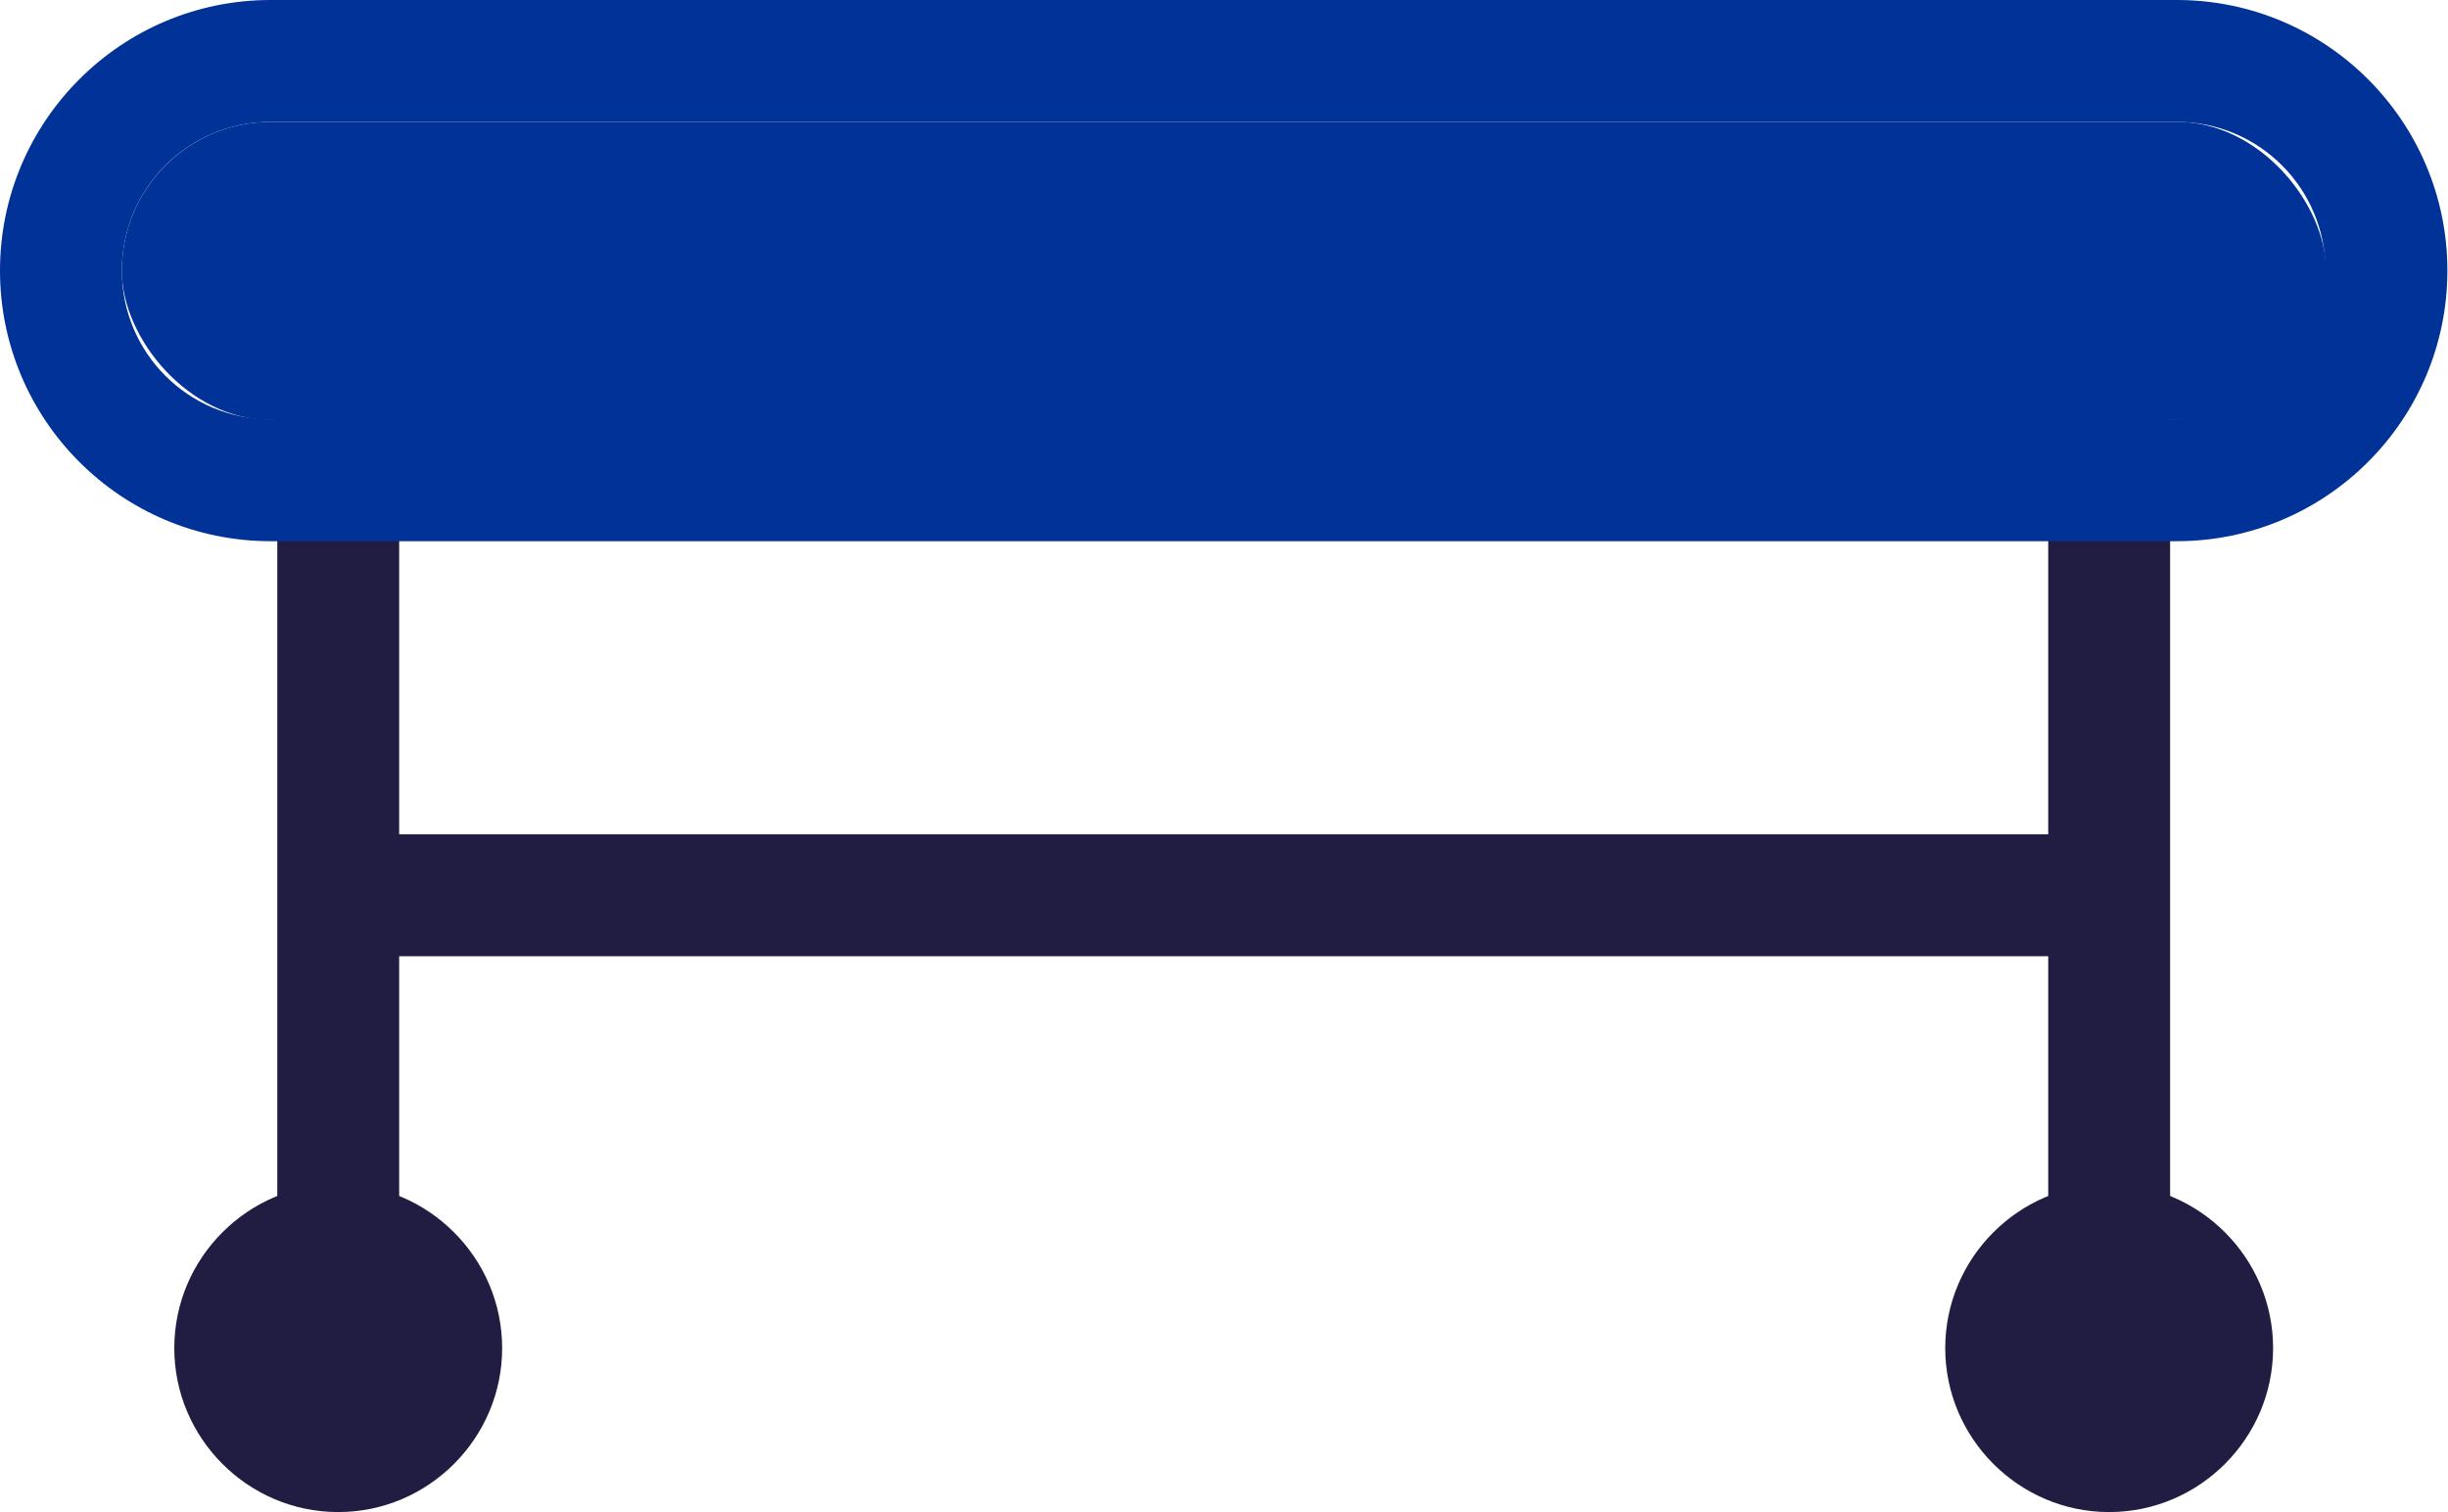
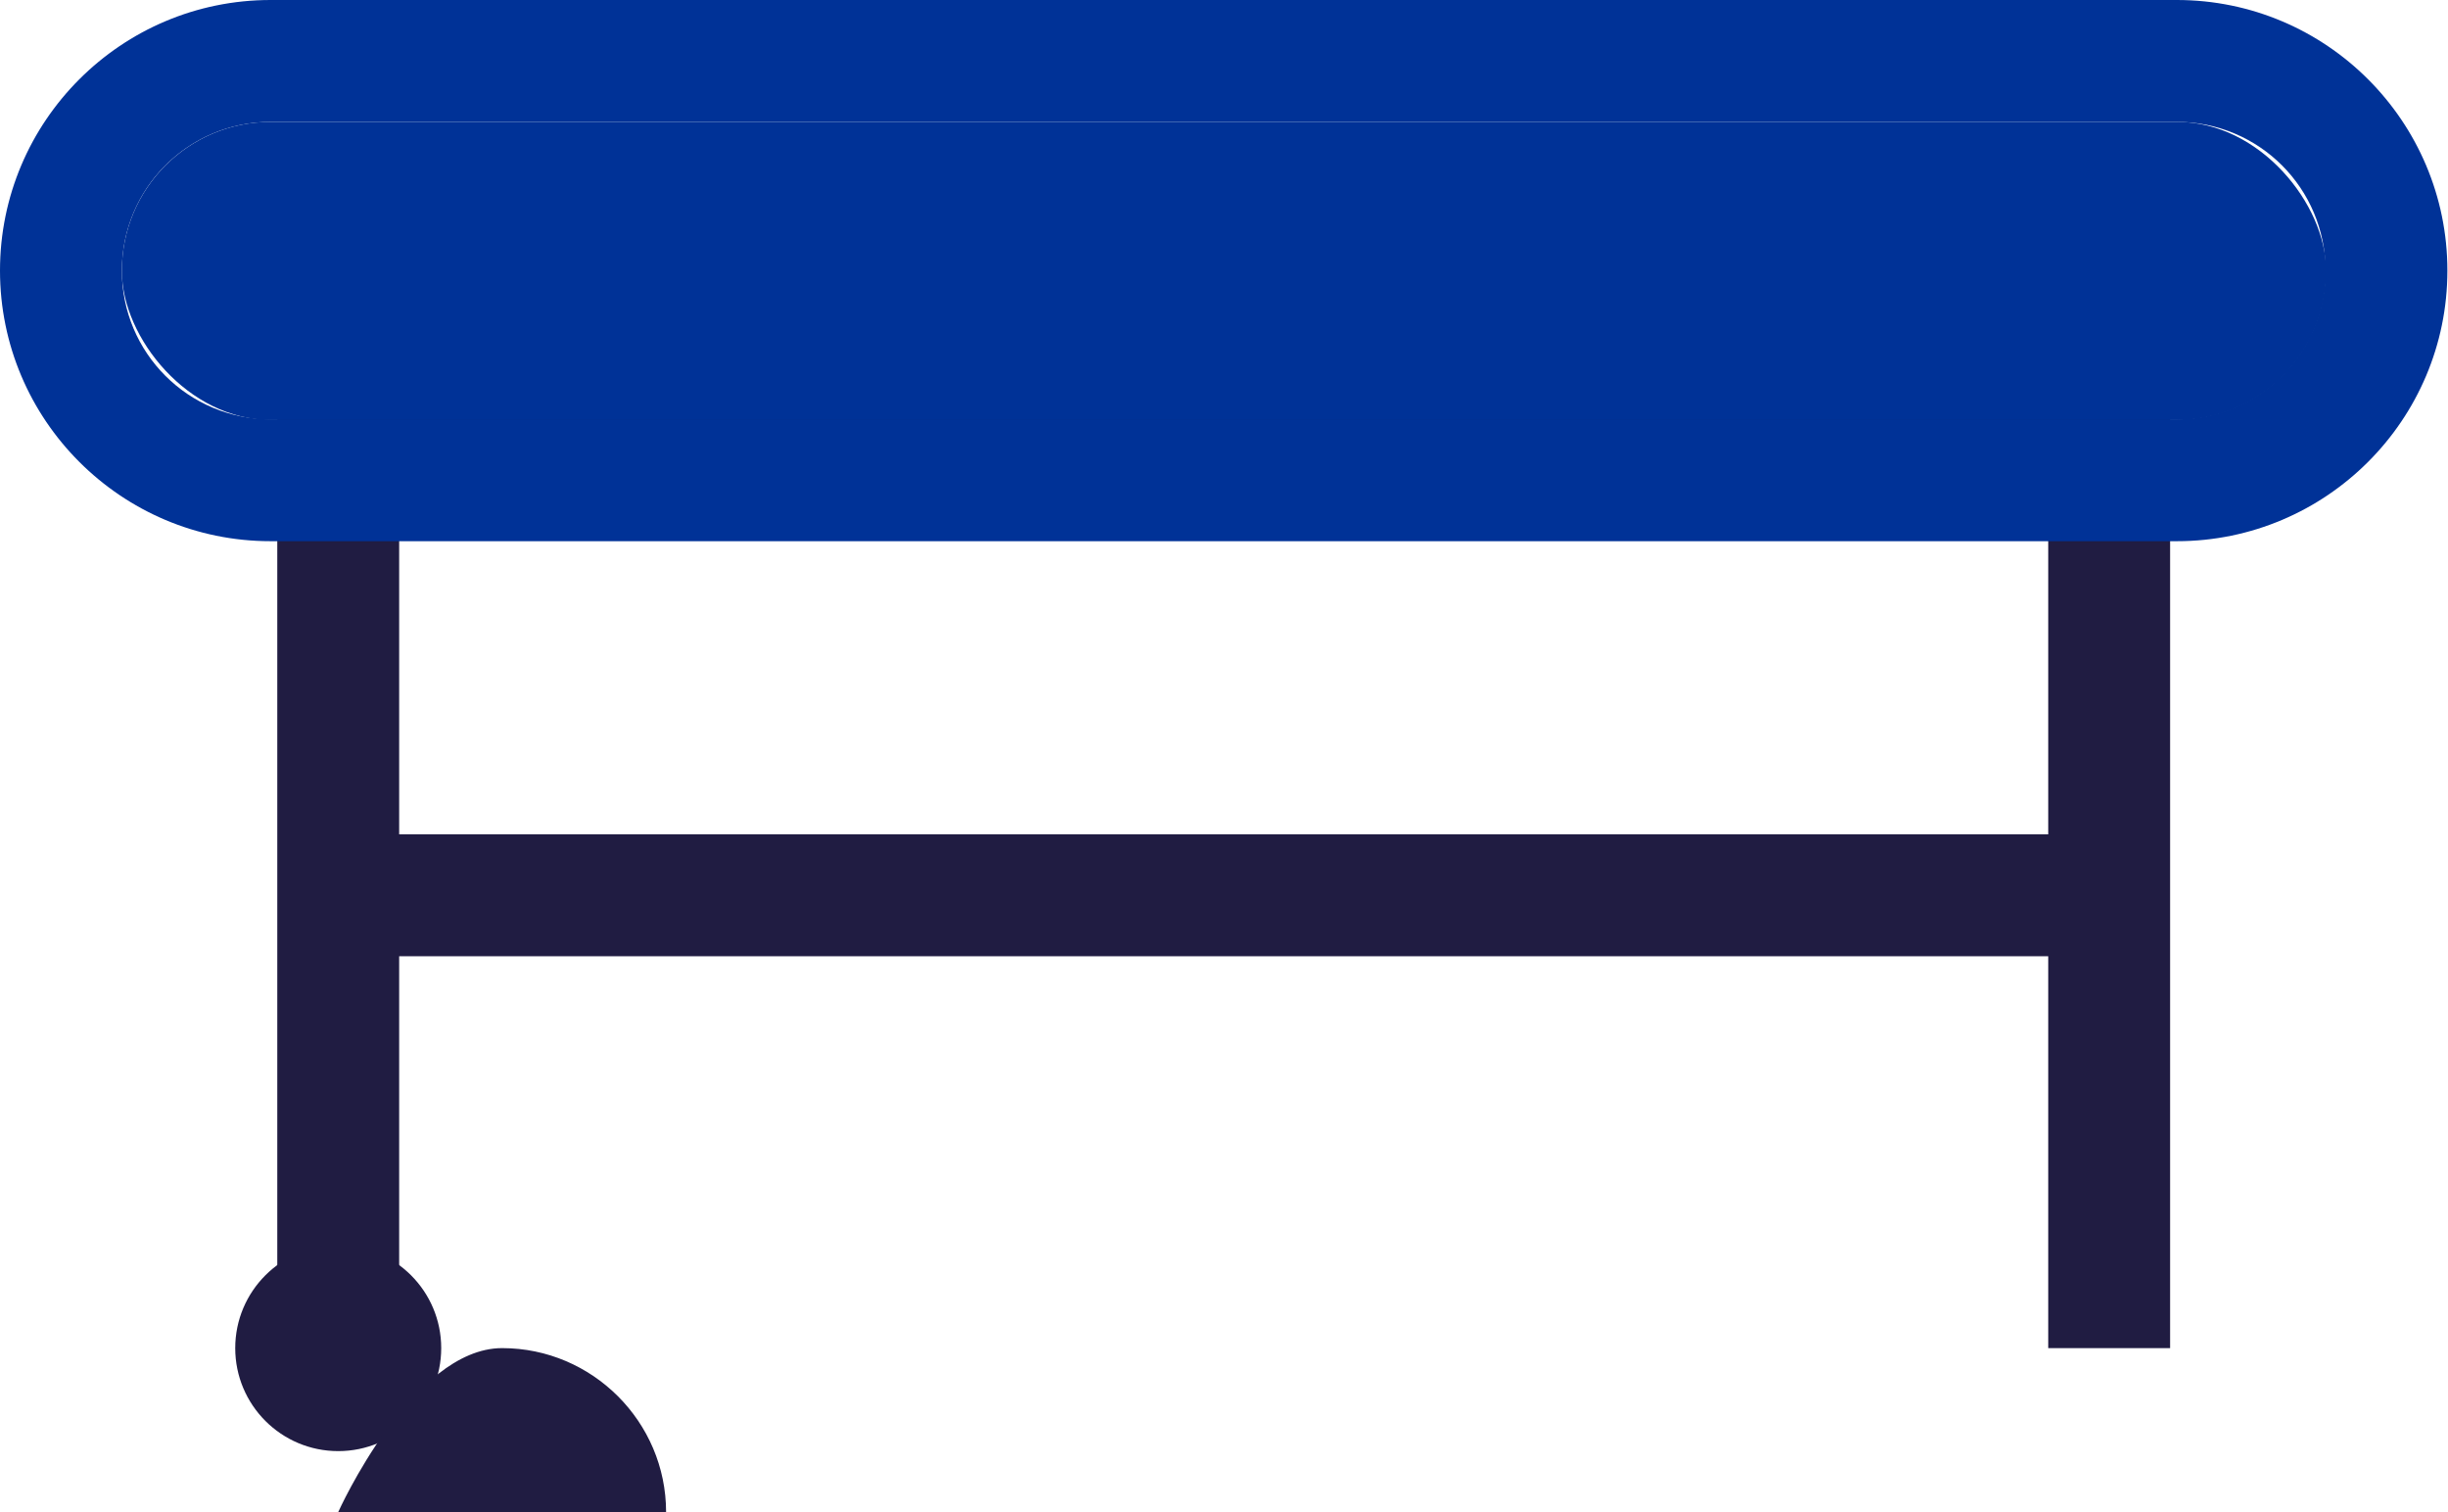
<svg xmlns="http://www.w3.org/2000/svg" id="_레이어_2" data-name="레이어 2" viewBox="0 0 40.17 24.81">
  <defs>
    <style>
      .cls-1 {
        fill: none;
      }

      .cls-1, .cls-2, .cls-3 {
        stroke-width: 0px;
      }

      .cls-2 {
        fill: #003297;
      }

      .cls-3 {
        fill: #201c42;
      }
    </style>
  </defs>
  <g id="icons">
    <g>
      <polyline class="cls-1" points="5.55 22.12 5.55 6.73 34.62 6.73 34.62 22.12" />
      <polygon class="cls-3" points="35.61 22.12 33.61 22.12 33.61 7.73 6.55 7.73 6.55 22.12 4.55 22.12 4.55 6.73 5.55 5.73 34.61 5.73 35.61 6.73 35.61 22.12" />
    </g>
    <g>
      <circle class="cls-3" cx="5.55" cy="22.12" r="1.69" />
-       <path class="cls-3" d="M5.55,24.81c-1.48,0-2.69-1.21-2.69-2.69s1.21-2.69,2.69-2.69,2.69,1.21,2.69,2.69-1.21,2.69-2.69,2.69ZM5.55,21.43c-.38,0-.69.31-.69.69s.31.69.69.69.69-.31.69-.69-.31-.69-.69-.69Z" />
+       <path class="cls-3" d="M5.55,24.81s1.21-2.69,2.69-2.69,2.69,1.21,2.69,2.69-1.21,2.69-2.69,2.69ZM5.55,21.43c-.38,0-.69.31-.69.69s.31.69.69.69.69-.31.69-.69-.31-.69-.69-.69Z" />
    </g>
    <g>
-       <circle class="cls-3" cx="34.62" cy="22.12" r="1.69" />
-       <path class="cls-3" d="M34.61,24.81c-1.48,0-2.69-1.21-2.69-2.69s1.21-2.69,2.69-2.69,2.69,1.21,2.69,2.69-1.21,2.69-2.69,2.69ZM34.61,21.43c-.38,0-.69.31-.69.69s.31.69.69.69.69-.31.69-.69-.31-.69-.69-.69Z" />
-     </g>
+       </g>
    <g>
      <rect class="cls-2" x="2" y="2" width="36.17" height="4.89" rx="2.44" ry="2.44" />
      <path class="cls-2" d="M35.72,2c1.35,0,2.44,1.09,2.44,2.44s-1.09,2.44-2.44,2.44H4.44c-1.35,0-2.44-1.09-2.44-2.44s1.09-2.44,2.44-2.44h31.28M35.72,0H4.44C1.99,0,0,1.99,0,4.44s1.99,4.44,4.44,4.44h31.28c2.45,0,4.44-1.99,4.44-4.44s-1.99-4.44-4.44-4.44h0Z" />
    </g>
    <rect class="cls-3" x="5.55" y="13.69" width="29.06" height="2" />
  </g>
</svg>